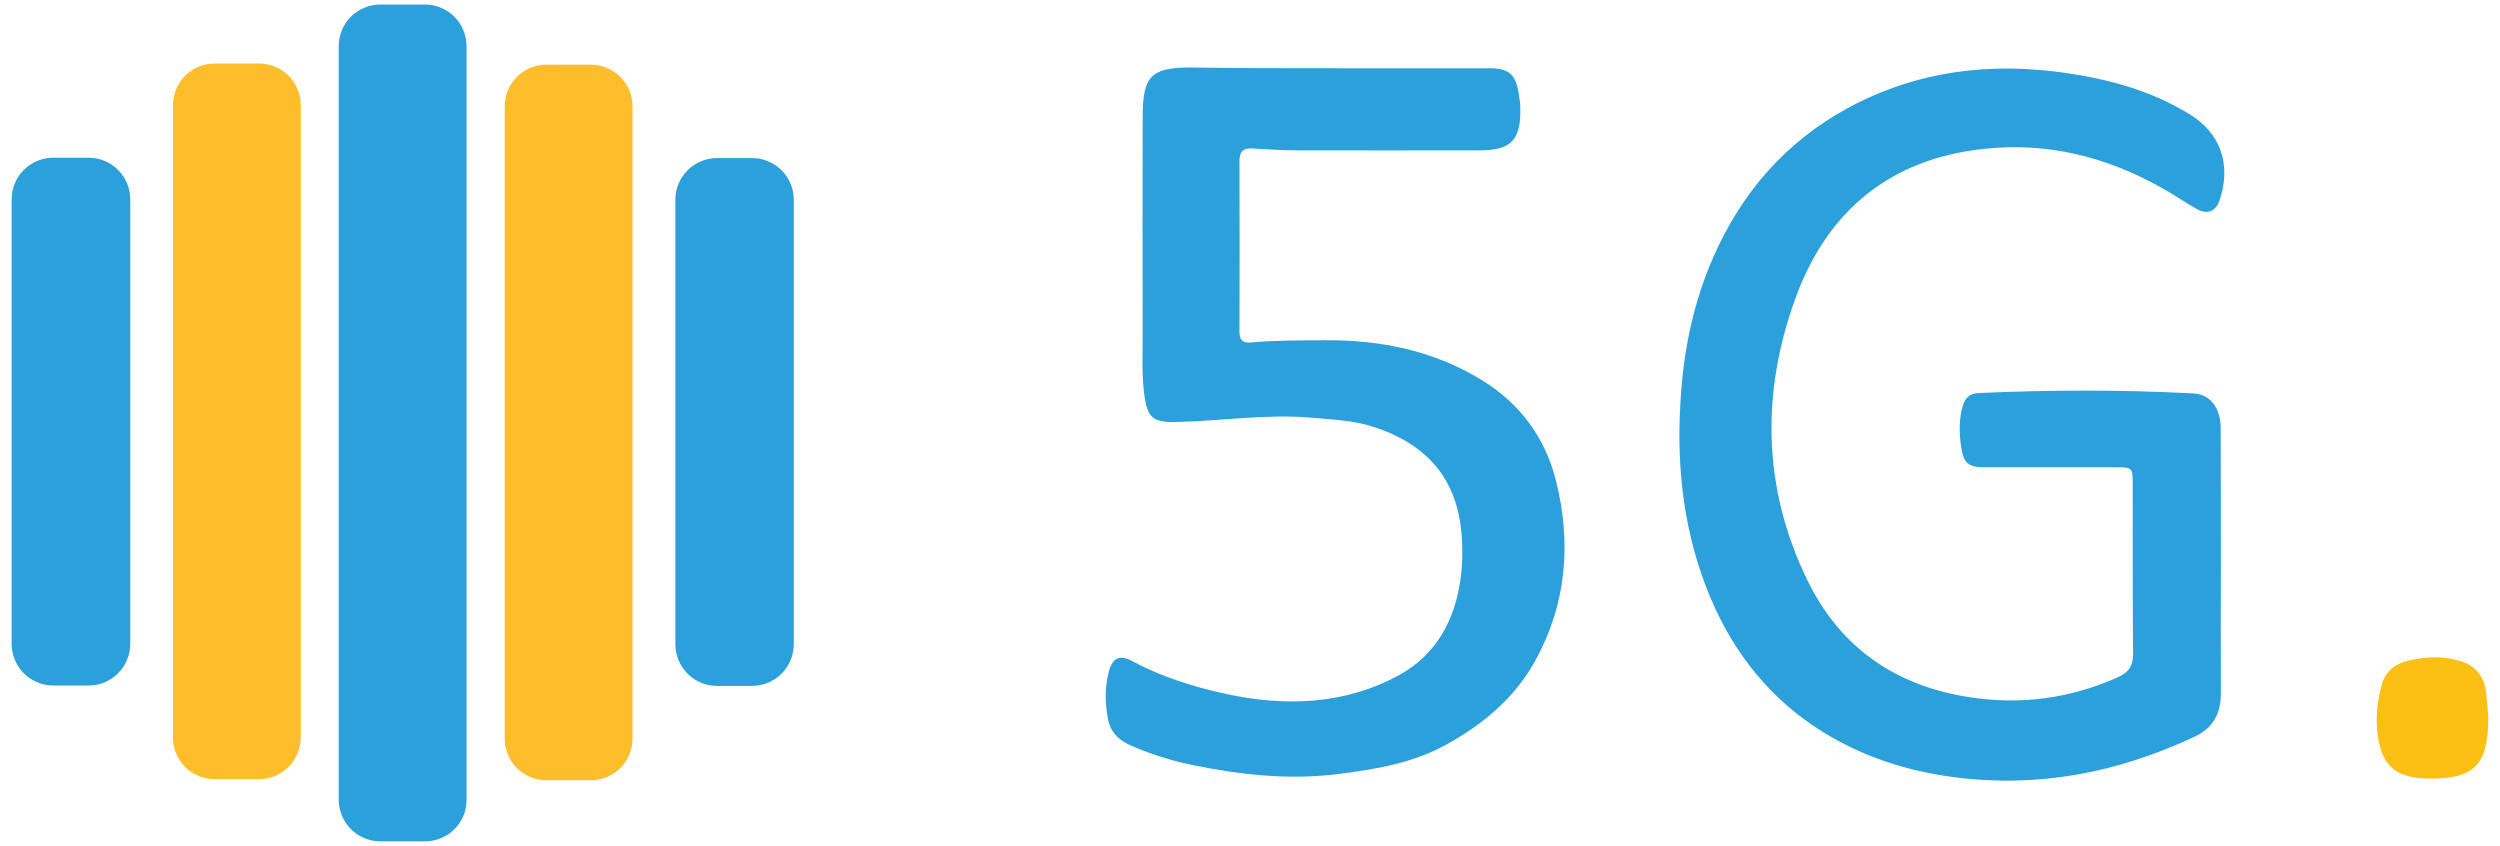
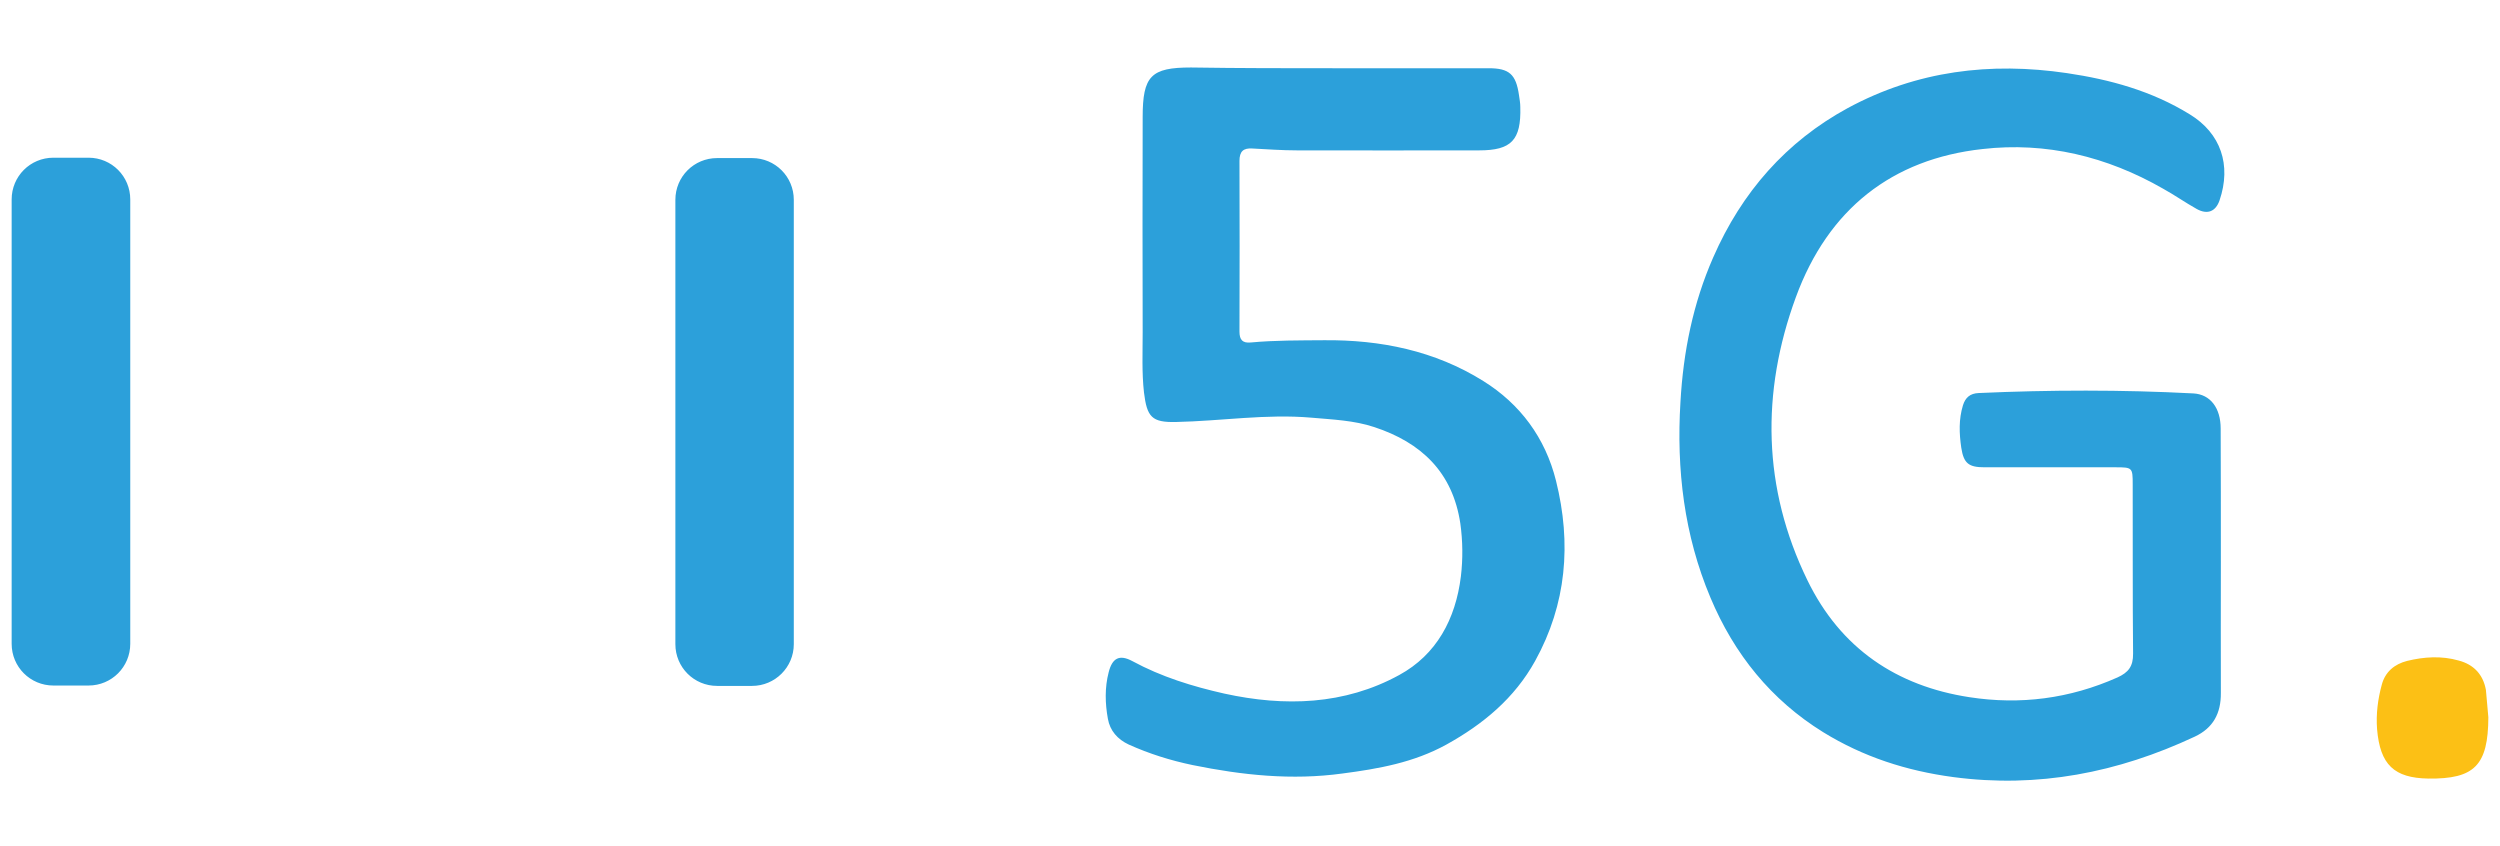
<svg xmlns="http://www.w3.org/2000/svg" version="1.1" id="Layer_1" x="0" y="0" viewBox="0 0 133 45" style="enable-background:new 0 0 133 45" xml:space="preserve">
  <style>.st0{fill:#2ca0da}.st1{fill:#febe2b}</style>
  <g id="correct_logo_1_">
-     <path class="st0" d="M22.6 44.76h-2.36c-1.23 0-2.22-.99-2.22-2.22V2.46c0-1.23.99-2.22 2.22-2.22h2.36c1.23 0 2.22.99 2.22 2.22v40.08c.01 1.23-.98 2.22-2.22 2.22" />
-     <path class="st1" d="M31.43 41.51h-2.36c-1.23 0-2.22-.99-2.22-2.22V5.66c0-1.23.99-2.22 2.22-2.22h2.36c1.23 0 2.22.99 2.22 2.22v33.63c0 1.23-1 2.22-2.22 2.22M13.78 41.45h-2.36c-1.23 0-2.22-.99-2.22-2.22V5.6c0-1.23.99-2.22 2.22-2.22h2.36c1.23 0 2.22.99 2.22 2.22v33.63c0 1.23-.99 2.22-2.22 2.22" />
-     <path class="st0" d="M4.71 36.47H2.84c-1.23 0-2.22-.99-2.22-2.22V10.61c0-1.23.99-2.22 2.22-2.22h1.87c1.23 0 2.22.99 2.22 2.22v23.64c0 1.23-.99 2.22-2.22 2.22M40.01 36.49h-1.86c-1.23 0-2.22-.99-2.22-2.22V10.63c0-1.23.99-2.22 2.22-2.22h1.86c1.23 0 2.22.99 2.22 2.22v23.64c0 1.23-1 2.22-2.22 2.22M118.15 29.87c0 2.33-.01 4.66 0 6.99.01 1.09-.41 1.87-1.39 2.33-4.1 1.92-8.35 2.75-12.85 2.15-2.47-.33-4.78-1.07-6.92-2.39-2.76-1.71-4.73-4.14-6-7.17-1.39-3.31-1.81-6.79-1.59-10.39.15-2.68.67-5.25 1.74-7.69 1.52-3.48 3.89-6.17 7.16-7.95 3.68-1.99 7.59-2.46 11.66-1.86 2.3.34 4.52.95 6.53 2.19 1.66 1.01 2.23 2.7 1.59 4.58-.2.58-.63.78-1.21.46-.61-.34-1.19-.75-1.79-1.08-3-1.72-6.23-2.5-9.62-2.11-4.8.53-8.2 3.19-9.92 7.88-1.86 5.07-1.77 10.16.61 15.05 1.77 3.65 4.77 5.64 8.62 6.23 2.71.42 5.34.08 7.88-1.05.57-.26.84-.58.83-1.27-.03-3-.01-6.01-.02-9.01 0-.88-.02-.9-.9-.9h-6.98c-.84 0-1.11-.2-1.24-1.04-.11-.76-.14-1.51.09-2.26.13-.41.38-.63.83-.65 3.81-.17 7.62-.18 11.43.02.9.05 1.45.77 1.45 1.87.01 2.33.01 4.7.01 7.07zM71.09 3.63h8.11c1.09 0 1.45.32 1.61 1.43.03.21.07.42.07.63C80.93 7.46 80.4 8 78.69 8c-3.23 0-6.46.01-9.69 0-.8 0-1.59-.06-2.38-.1-.47-.03-.68.15-.68.66.01 3.02.01 6.06 0 9.08 0 .45.17.62.6.58 1.3-.12 2.59-.11 3.89-.12 3.01-.03 5.91.56 8.48 2.17 1.96 1.22 3.3 3.02 3.87 5.31.83 3.33.56 6.56-1.11 9.58-1.1 1.99-2.77 3.37-4.72 4.45-1.74.96-3.62 1.29-5.53 1.54-2.69.37-5.33.09-7.98-.45-1.19-.25-2.3-.6-3.39-1.09-.6-.28-1-.74-1.11-1.37-.15-.82-.17-1.66.04-2.47.19-.76.57-.97 1.26-.6 1.55.84 3.21 1.35 4.9 1.73 3.2.7 6.38.61 9.3-.99 1.98-1.08 3-2.97 3.28-5.25.11-.93.1-1.87-.03-2.81-.41-2.74-2.09-4.31-4.58-5.13-1.08-.36-2.23-.4-3.34-.5-2.41-.21-4.81.18-7.21.23-1.29.03-1.54-.27-1.7-1.57-.12-1.06-.07-2.13-.07-3.2-.01-3.82-.01-7.63 0-11.45 0-2.19.44-2.64 2.57-2.64 2.57.04 5.14.04 7.73.04z" />
+     <path class="st0" d="M4.71 36.47H2.84c-1.23 0-2.22-.99-2.22-2.22V10.61c0-1.23.99-2.22 2.22-2.22h1.87c1.23 0 2.22.99 2.22 2.22v23.64c0 1.23-.99 2.22-2.22 2.22M40.01 36.49h-1.86c-1.23 0-2.22-.99-2.22-2.22V10.63c0-1.23.99-2.22 2.22-2.22h1.86c1.23 0 2.22.99 2.22 2.22v23.64c0 1.23-1 2.22-2.22 2.22M118.15 29.87c0 2.33-.01 4.66 0 6.99.01 1.09-.41 1.87-1.39 2.33-4.1 1.92-8.35 2.75-12.85 2.15-2.47-.33-4.78-1.07-6.92-2.39-2.76-1.71-4.73-4.14-6-7.17-1.39-3.31-1.81-6.79-1.59-10.39.15-2.68.67-5.25 1.74-7.69 1.52-3.48 3.89-6.17 7.16-7.95 3.68-1.99 7.59-2.46 11.66-1.86 2.3.34 4.52.95 6.53 2.19 1.66 1.01 2.23 2.7 1.59 4.58-.2.58-.63.78-1.21.46-.61-.34-1.19-.75-1.79-1.08-3-1.72-6.23-2.5-9.62-2.11-4.8.53-8.2 3.19-9.92 7.88-1.86 5.07-1.77 10.16.61 15.05 1.77 3.65 4.77 5.64 8.62 6.23 2.71.42 5.34.08 7.88-1.05.57-.26.84-.58.83-1.27-.03-3-.01-6.01-.02-9.01 0-.88-.02-.9-.9-.9h-6.98c-.84 0-1.11-.2-1.24-1.04-.11-.76-.14-1.51.09-2.26.13-.41.38-.63.83-.65 3.81-.17 7.62-.18 11.43.02.9.05 1.45.77 1.45 1.87.01 2.33.01 4.7.01 7.07M71.09 3.63h8.11c1.09 0 1.45.32 1.61 1.43.03.21.07.42.07.63C80.93 7.46 80.4 8 78.69 8c-3.23 0-6.46.01-9.69 0-.8 0-1.59-.06-2.38-.1-.47-.03-.68.15-.68.66.01 3.02.01 6.06 0 9.08 0 .45.17.62.6.58 1.3-.12 2.59-.11 3.89-.12 3.01-.03 5.91.56 8.48 2.17 1.96 1.22 3.3 3.02 3.87 5.31.83 3.33.56 6.56-1.11 9.58-1.1 1.99-2.77 3.37-4.72 4.45-1.74.96-3.62 1.29-5.53 1.54-2.69.37-5.33.09-7.98-.45-1.19-.25-2.3-.6-3.39-1.09-.6-.28-1-.74-1.11-1.37-.15-.82-.17-1.66.04-2.47.19-.76.57-.97 1.26-.6 1.55.84 3.21 1.35 4.9 1.73 3.2.7 6.38.61 9.3-.99 1.98-1.08 3-2.97 3.28-5.25.11-.93.1-1.87-.03-2.81-.41-2.74-2.09-4.31-4.58-5.13-1.08-.36-2.23-.4-3.34-.5-2.41-.21-4.81.18-7.21.23-1.29.03-1.54-.27-1.7-1.57-.12-1.06-.07-2.13-.07-3.2-.01-3.82-.01-7.63 0-11.45 0-2.19.44-2.64 2.57-2.64 2.57.04 5.14.04 7.73.04z" />
    <path d="M132.38 38.16c-.01 2.56-.74 3.29-3.19 3.26-1.83-.03-2.57-.74-2.73-2.63-.06-.8.04-1.59.25-2.36.18-.69.68-1.1 1.35-1.27.9-.22 1.83-.28 2.74-.02.8.21 1.3.74 1.45 1.56" style="fill:#fcc015" />
  </g>
</svg>